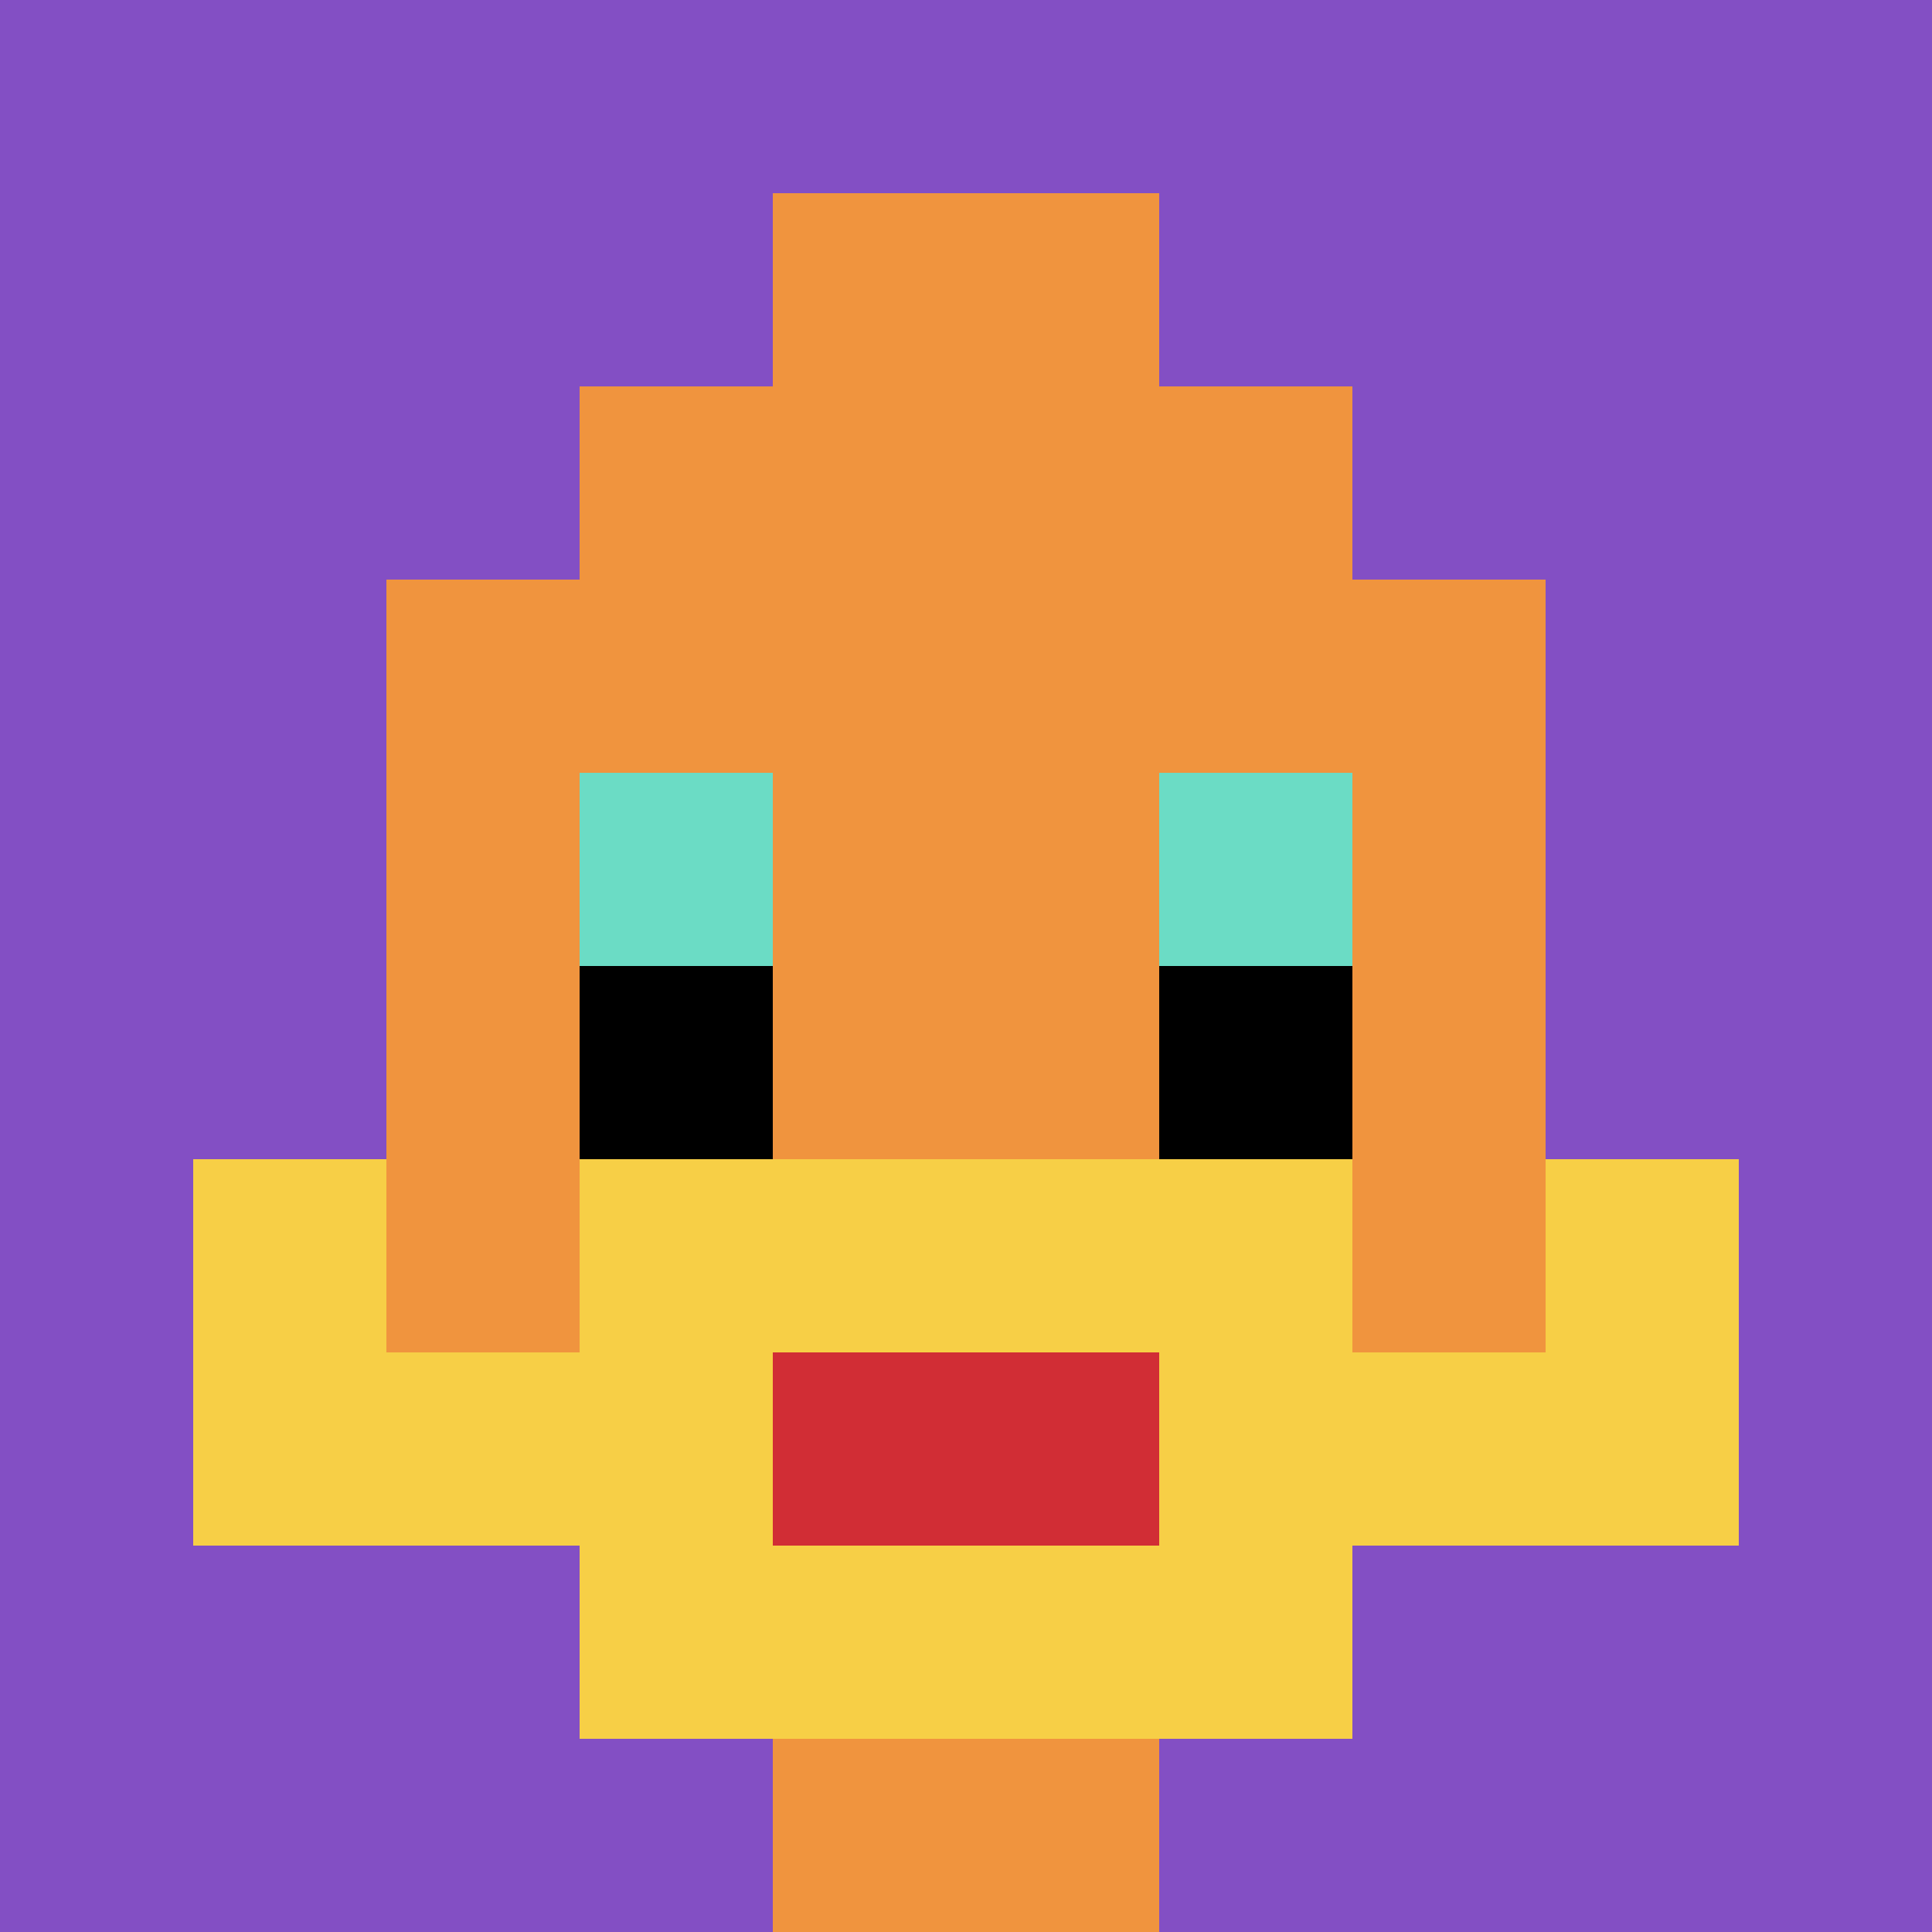
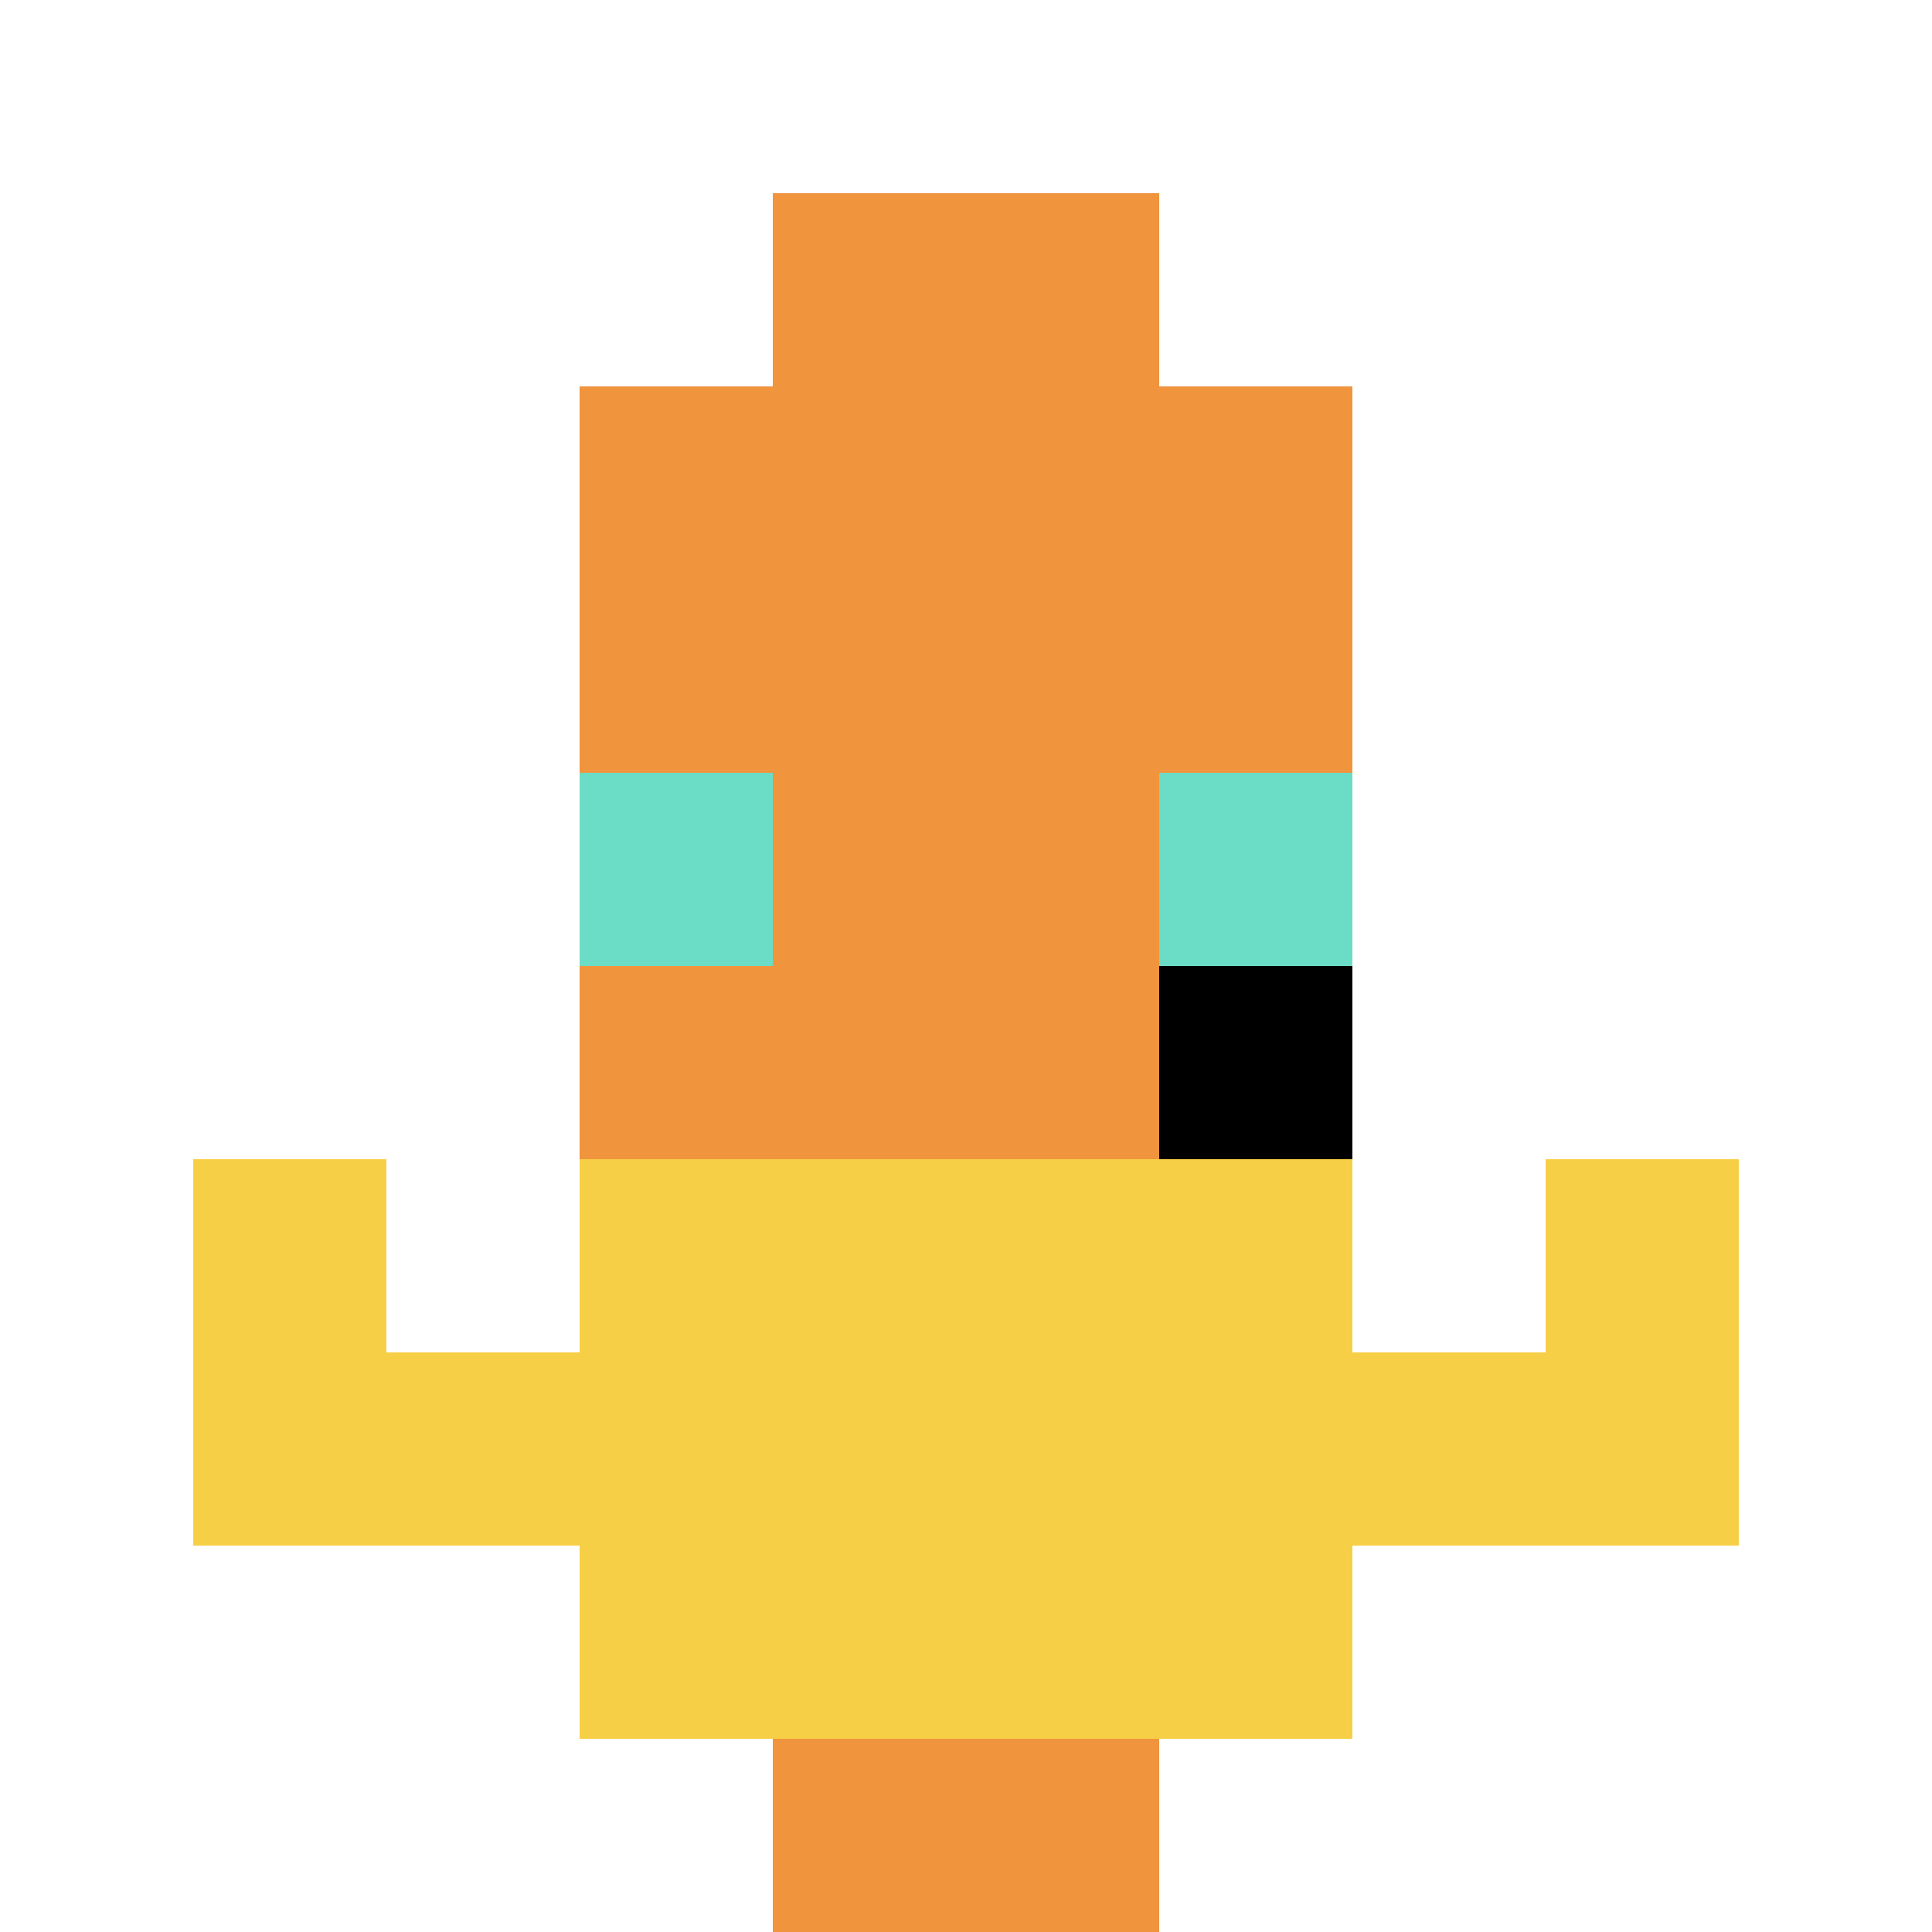
<svg xmlns="http://www.w3.org/2000/svg" version="1.1" width="815" height="815">
  <title>'goose-pfp-431042' by Dmitri Cherniak</title>
  <desc>seed=431042
backgroundColor=#ffffff
padding=20
innerPadding=0
timeout=500
dimension=1
border=false
Save=function(){return n.handleSave()}
frame=30

Rendered at Mon Sep 09 2024 07:14:09 GMT+0800 (中国标准时间)
Generated in &lt;1ms
</desc>
  <defs />
  <rect width="100%" height="100%" fill="#ffffff" />
  <g>
    <g id="0-0">
-       <rect x="0" y="0" height="815" width="815" fill="#834FC4" />
      <g>
        <rect id="0-0-3-2-4-7" x="244.5" y="163" width="326" height="570.5" fill="#F0943E" />
-         <rect id="0-0-2-3-6-5" x="163" y="244.5" width="489" height="407.5" fill="#F0943E" />
        <rect id="0-0-4-8-2-2" x="326" y="652" width="163" height="163" fill="#F0943E" />
        <rect id="0-0-1-7-8-1" x="81.5" y="570.5" width="652" height="81.5" fill="#F7CF46" />
        <rect id="0-0-3-6-4-3" x="244.5" y="489" width="326" height="244.5" fill="#F7CF46" />
-         <rect id="0-0-4-7-2-1" x="326" y="570.5" width="163" height="81.5" fill="#D12D35" />
        <rect id="0-0-1-6-1-2" x="81.5" y="489" width="81.5" height="163" fill="#F7CF46" />
        <rect id="0-0-8-6-1-2" x="652" y="489" width="81.5" height="163" fill="#F7CF46" />
        <rect id="0-0-3-4-1-1" x="244.5" y="326" width="81.5" height="81.5" fill="#6BDCC5" />
        <rect id="0-0-6-4-1-1" x="489" y="326" width="81.5" height="81.5" fill="#6BDCC5" />
-         <rect id="0-0-3-5-1-1" x="244.5" y="407.5" width="81.5" height="81.5" fill="#000000" />
        <rect id="0-0-6-5-1-1" x="489" y="407.5" width="81.5" height="81.5" fill="#000000" />
        <rect id="0-0-4-1-2-2" x="326" y="81.5" width="163" height="163" fill="#F0943E" />
      </g>
-       <rect x="0" y="0" stroke="white" stroke-width="0" height="815" width="815" fill="none" />
    </g>
  </g>
</svg>